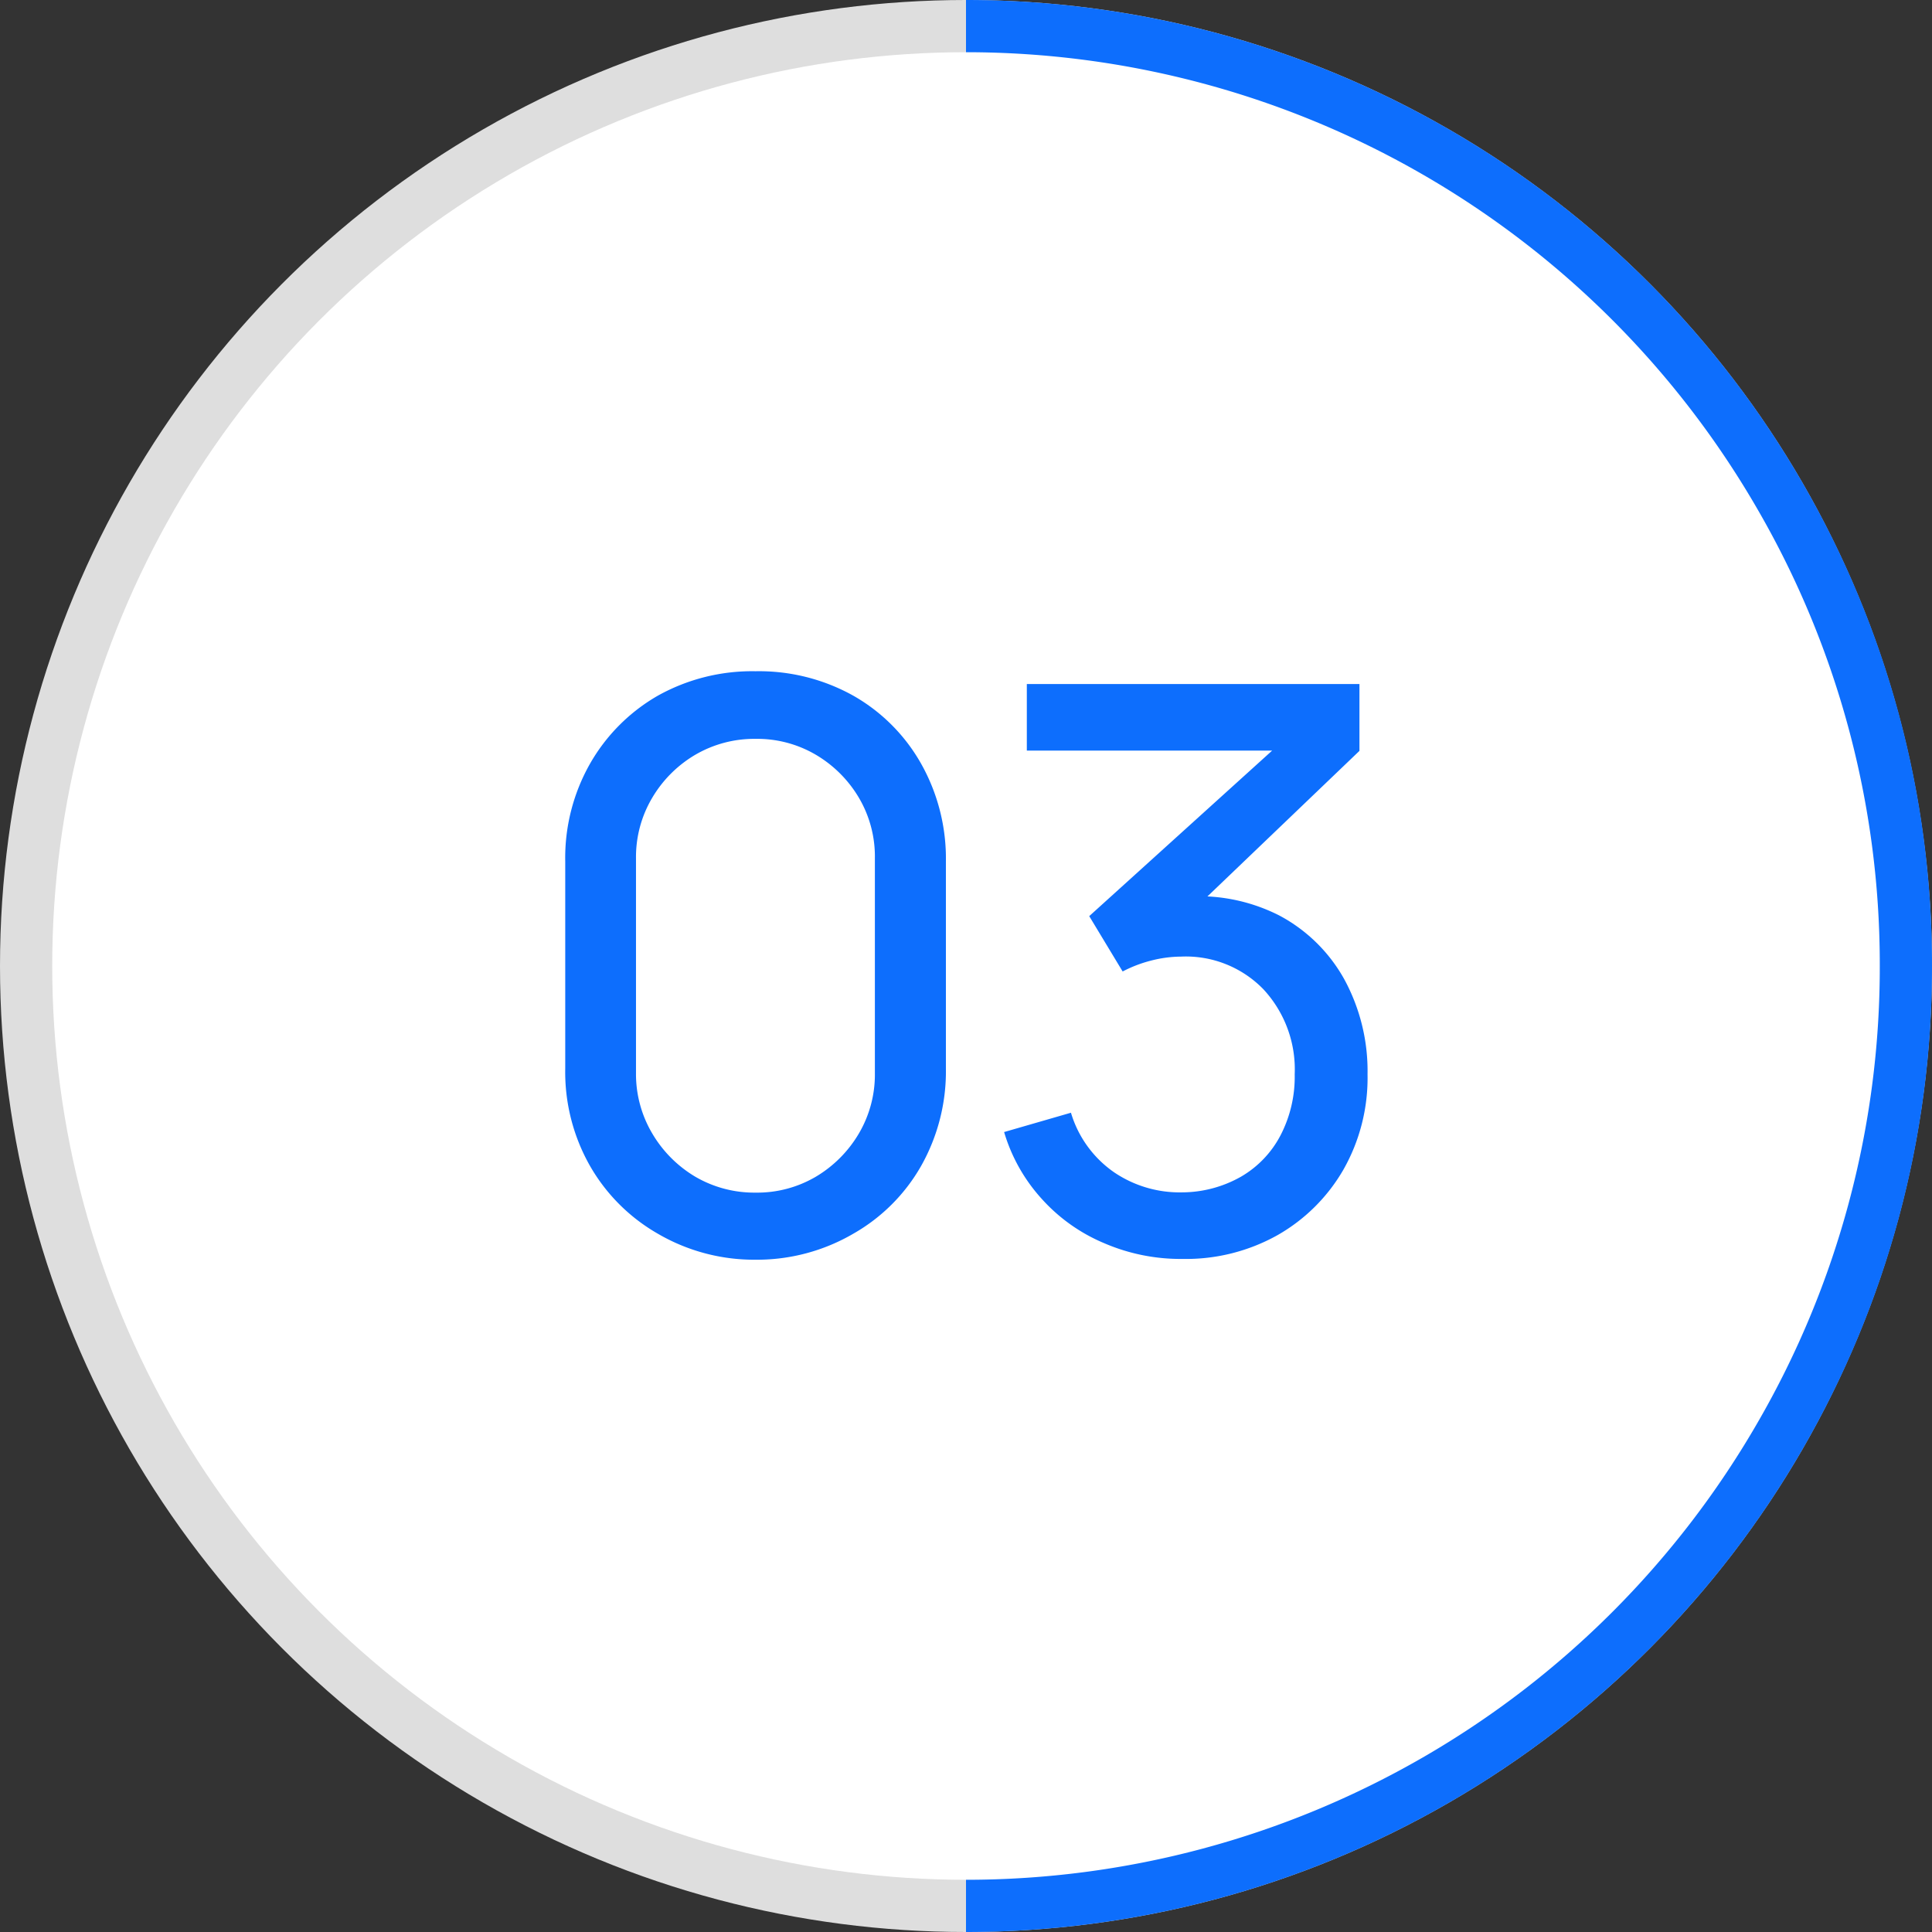
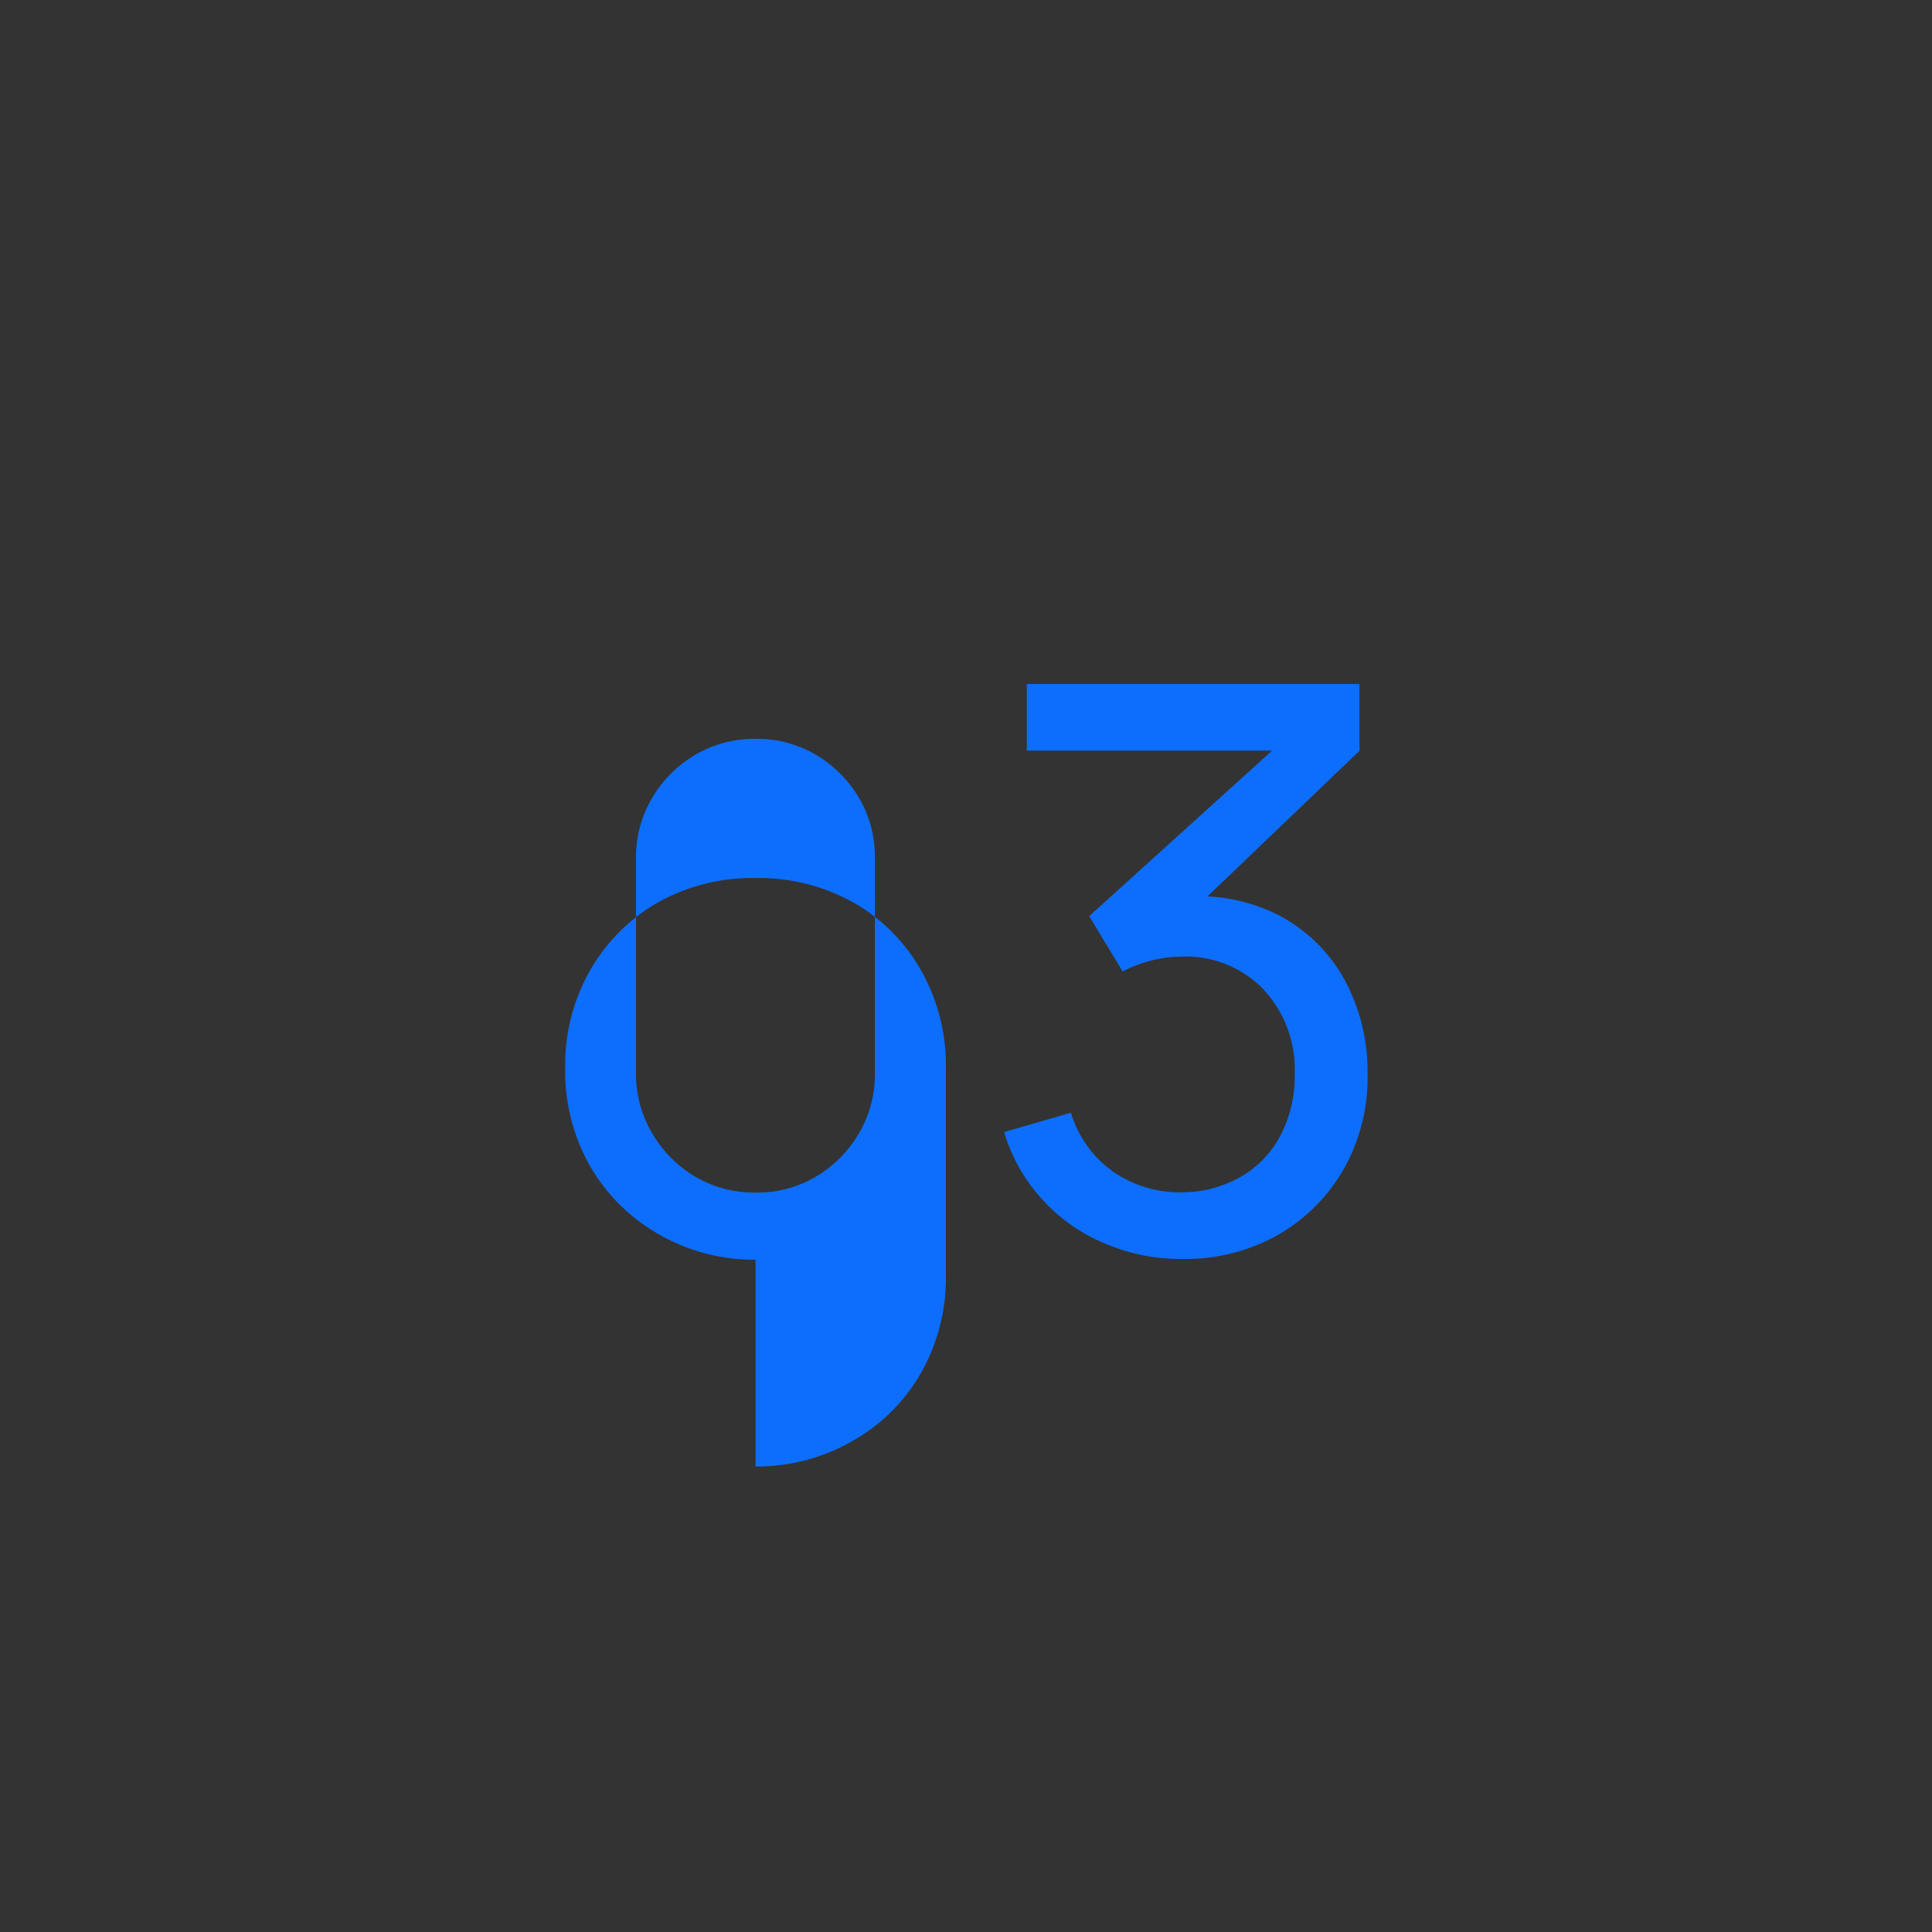
<svg xmlns="http://www.w3.org/2000/svg" width="98.683" height="98.683" data-name="Layer 1" viewBox="0 0 74 74">
  <rect x="0" y="0" width="74" height="74" fill="#333333" stroke="none" />
-   <circle cx="37" cy="37" r="36" fill="#fff" stroke="#dedede" stroke-miterlimit="10" stroke-width="2" />
-   <path fill="#fff" stroke="#0d6efd" stroke-miterlimit="10" stroke-width="2" d="M37 73a36 36 0 0 0 31.18-18A35.81 35.81 0 0 0 73 37a35.77 35.77 0 0 0-4.82-18A36 36 0 0 0 37 1" />
-   <path fill="#0d6efd" d="M28.94 48.25a7.32 7.32 0 0 1-3.75-1 7 7 0 0 1-2.59-2.59 7.28 7.28 0 0 1-.95-3.74V33a7.31 7.31 0 0 1 .95-3.75 7 7 0 0 1 2.59-2.6 7.41 7.41 0 0 1 3.75-.94 7.41 7.41 0 0 1 3.75.94 6.88 6.88 0 0 1 2.59 2.6 7.41 7.41 0 0 1 .95 3.75v7.92a7.37 7.37 0 0 1-.95 3.74 6.92 6.92 0 0 1-2.59 2.59 7.32 7.32 0 0 1-3.75 1zm0-2.57a4.43 4.43 0 0 0 2.31-.61 4.69 4.69 0 0 0 1.65-1.66 4.45 4.45 0 0 0 .61-2.3v-8.24a4.43 4.43 0 0 0-.61-2.31 4.66 4.66 0 0 0-1.65-1.65 4.43 4.43 0 0 0-2.31-.61 4.48 4.48 0 0 0-2.31.61 4.66 4.66 0 0 0-1.65 1.65 4.44 4.44 0 0 0-.62 2.31v8.24a4.46 4.46 0 0 0 .62 2.3 4.69 4.69 0 0 0 1.65 1.66 4.48 4.48 0 0 0 2.31.61zm16.36 2.54a7.38 7.38 0 0 1-3-.6 6.69 6.69 0 0 1-2.38-1.68 6.57 6.57 0 0 1-1.46-2.58l2.56-.74a4.25 4.25 0 0 0 1.65 2.28 4.47 4.47 0 0 0 2.6.77 4.6 4.6 0 0 0 2.28-.61 3.93 3.93 0 0 0 1.5-1.58 4.86 4.86 0 0 0 .54-2.33 4.51 4.51 0 0 0-1.2-3.26 4.14 4.14 0 0 0-3.15-1.25 4.7 4.7 0 0 0-1.14.15 5 5 0 0 0-1.1.42l-1.28-2.12 8-7.24.35.9H39.33V26.2h12.74v2.56l-6.83 6.54v-.94a6.82 6.82 0 0 1 3.75.7 6.14 6.14 0 0 1 2.5 2.45 7.35 7.35 0 0 1 .89 3.64 7.11 7.11 0 0 1-.93 3.66 6.79 6.79 0 0 1-2.52 2.5 7.18 7.18 0 0 1-3.63.91z" />
+   <path fill="#0d6efd" d="M28.94 48.25a7.32 7.32 0 0 1-3.75-1 7 7 0 0 1-2.59-2.59 7.28 7.28 0 0 1-.95-3.74a7.31 7.31 0 0 1 .95-3.75 7 7 0 0 1 2.59-2.6 7.41 7.41 0 0 1 3.75-.94 7.41 7.41 0 0 1 3.75.94 6.88 6.88 0 0 1 2.59 2.6 7.41 7.41 0 0 1 .95 3.75v7.92a7.37 7.37 0 0 1-.95 3.74 6.92 6.92 0 0 1-2.59 2.59 7.32 7.32 0 0 1-3.75 1zm0-2.57a4.43 4.43 0 0 0 2.31-.61 4.69 4.69 0 0 0 1.65-1.66 4.45 4.45 0 0 0 .61-2.3v-8.24a4.43 4.43 0 0 0-.61-2.31 4.66 4.66 0 0 0-1.65-1.65 4.43 4.43 0 0 0-2.31-.61 4.48 4.48 0 0 0-2.31.61 4.66 4.66 0 0 0-1.65 1.65 4.44 4.44 0 0 0-.62 2.31v8.24a4.46 4.46 0 0 0 .62 2.3 4.69 4.69 0 0 0 1.65 1.66 4.48 4.48 0 0 0 2.31.61zm16.36 2.54a7.38 7.38 0 0 1-3-.6 6.69 6.69 0 0 1-2.38-1.68 6.57 6.57 0 0 1-1.46-2.58l2.56-.74a4.25 4.25 0 0 0 1.65 2.28 4.47 4.47 0 0 0 2.6.77 4.6 4.6 0 0 0 2.28-.61 3.93 3.93 0 0 0 1.5-1.58 4.86 4.86 0 0 0 .54-2.33 4.51 4.51 0 0 0-1.2-3.26 4.14 4.14 0 0 0-3.15-1.25 4.7 4.7 0 0 0-1.14.15 5 5 0 0 0-1.1.42l-1.28-2.12 8-7.24.35.9H39.33V26.2h12.74v2.56l-6.83 6.54v-.94a6.82 6.82 0 0 1 3.75.7 6.14 6.14 0 0 1 2.5 2.45 7.35 7.35 0 0 1 .89 3.64 7.11 7.11 0 0 1-.93 3.66 6.79 6.79 0 0 1-2.52 2.5 7.18 7.18 0 0 1-3.63.91z" />
</svg>